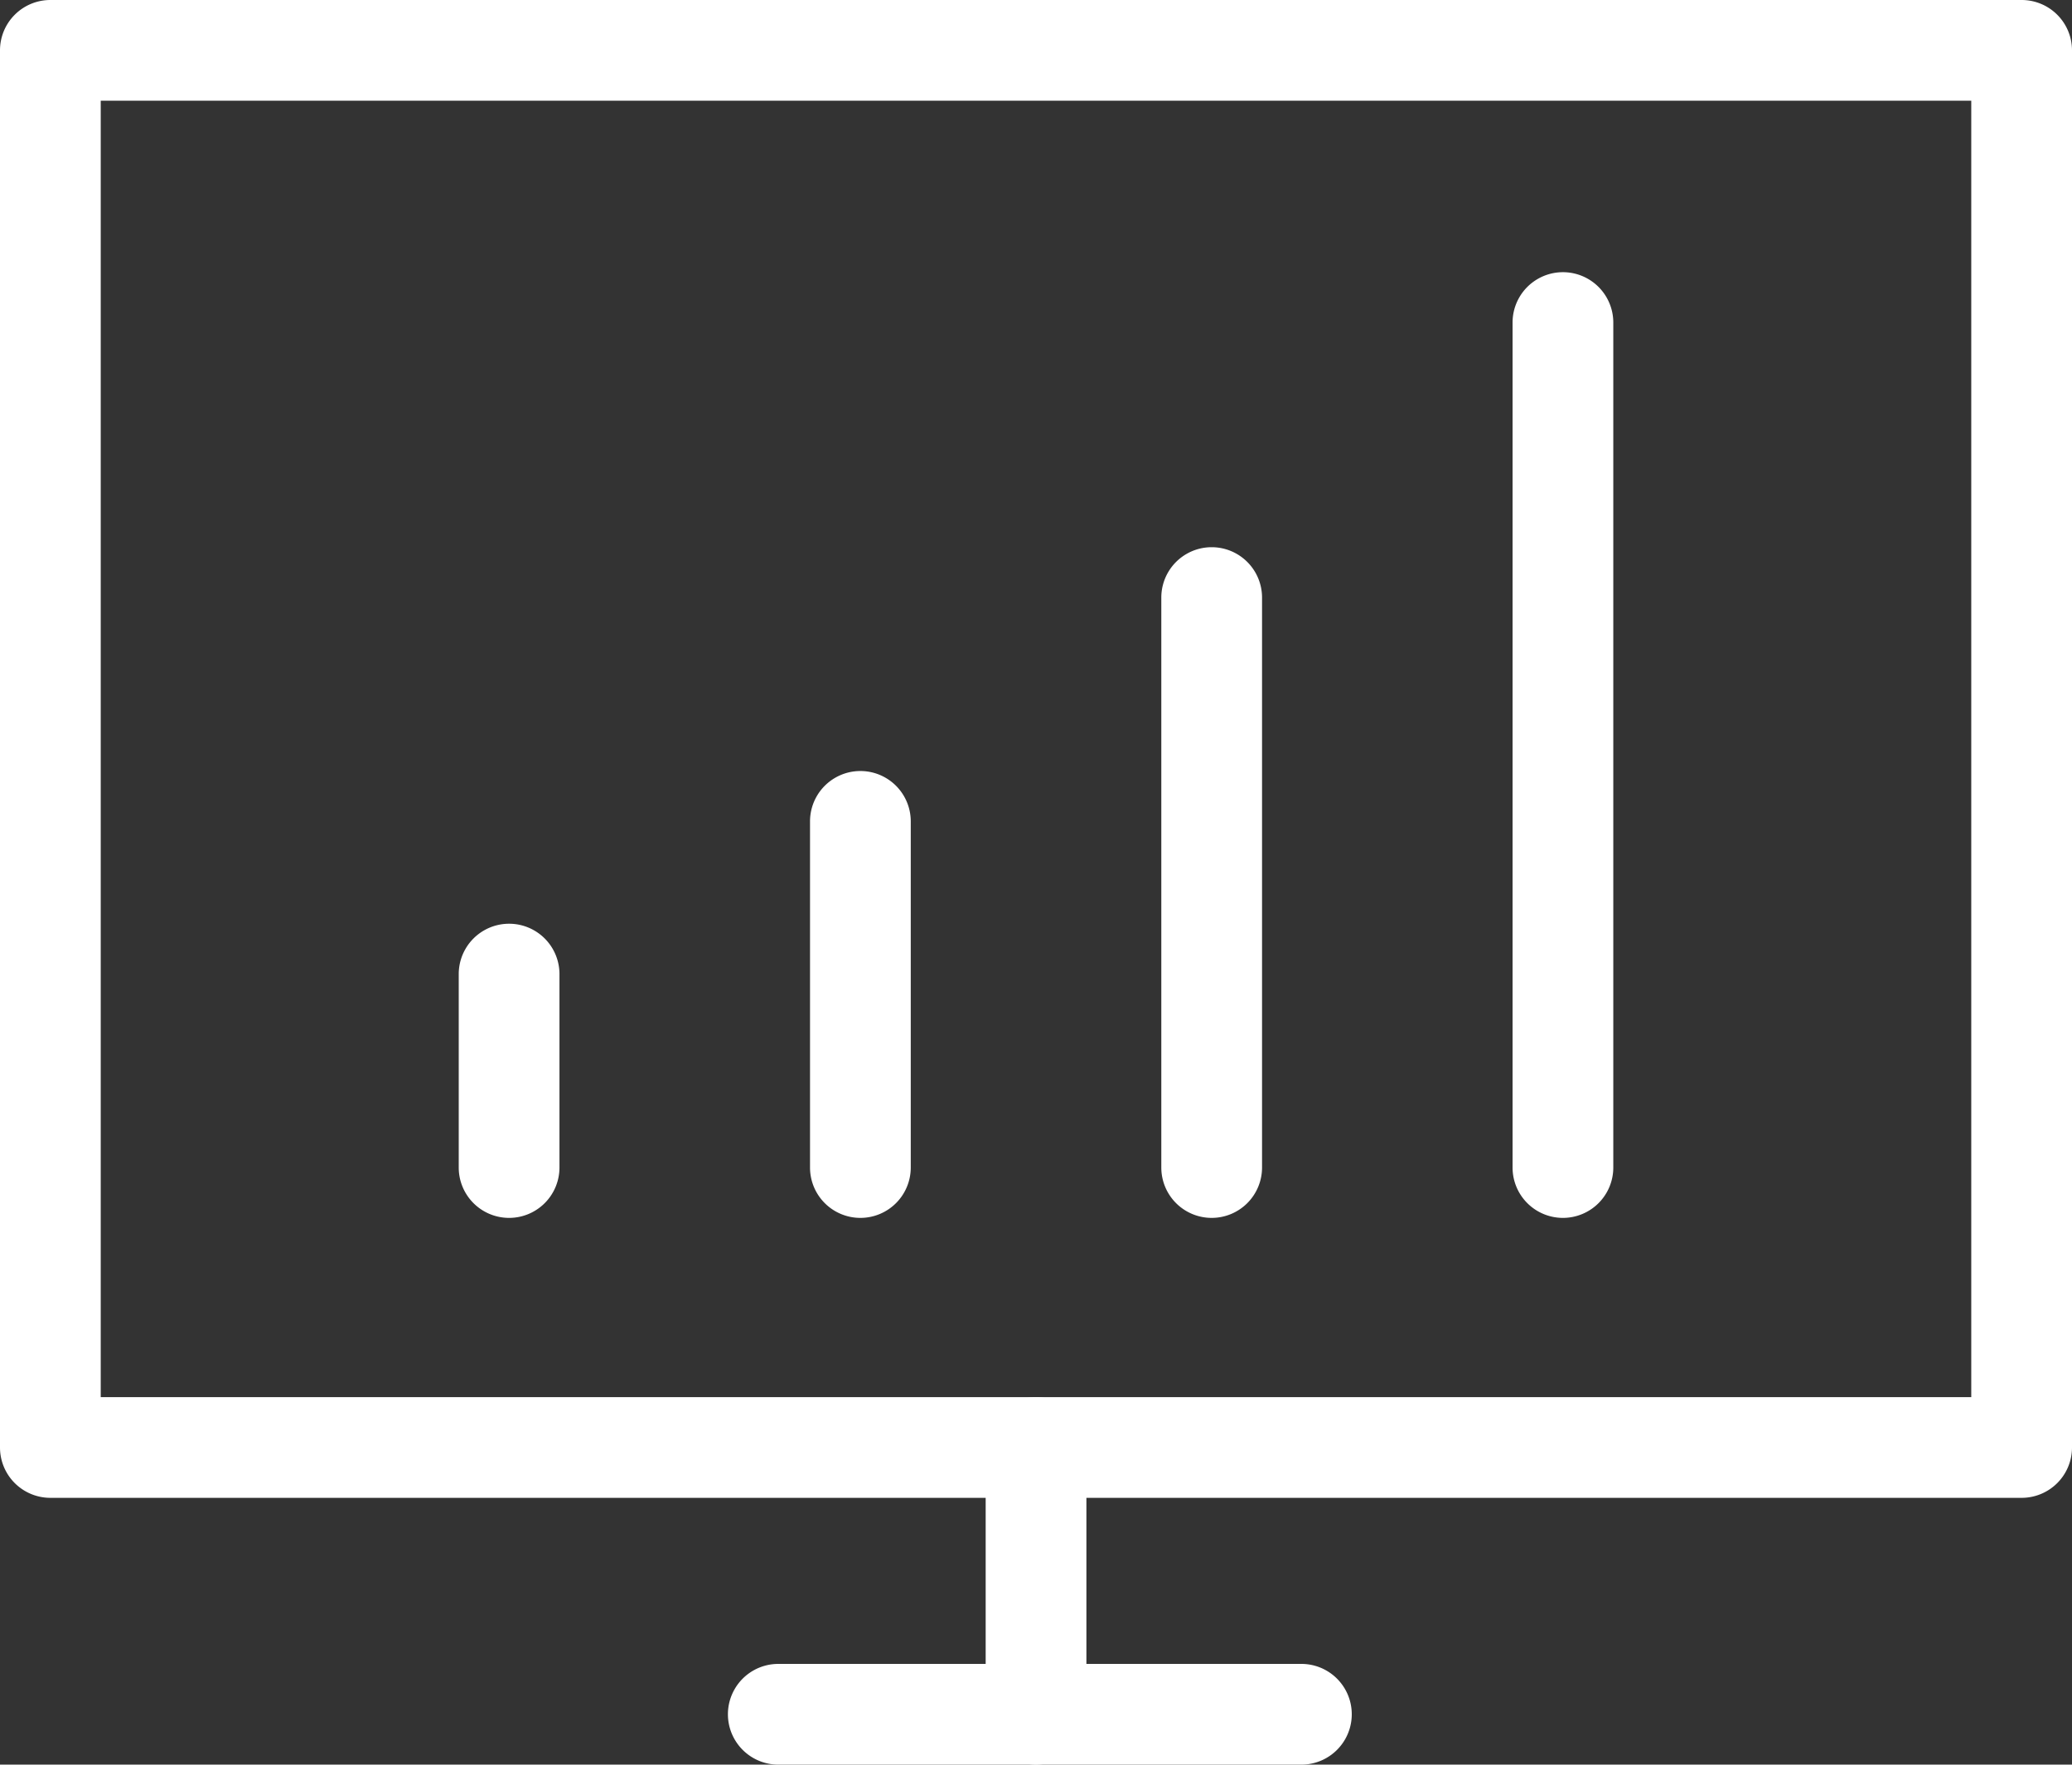
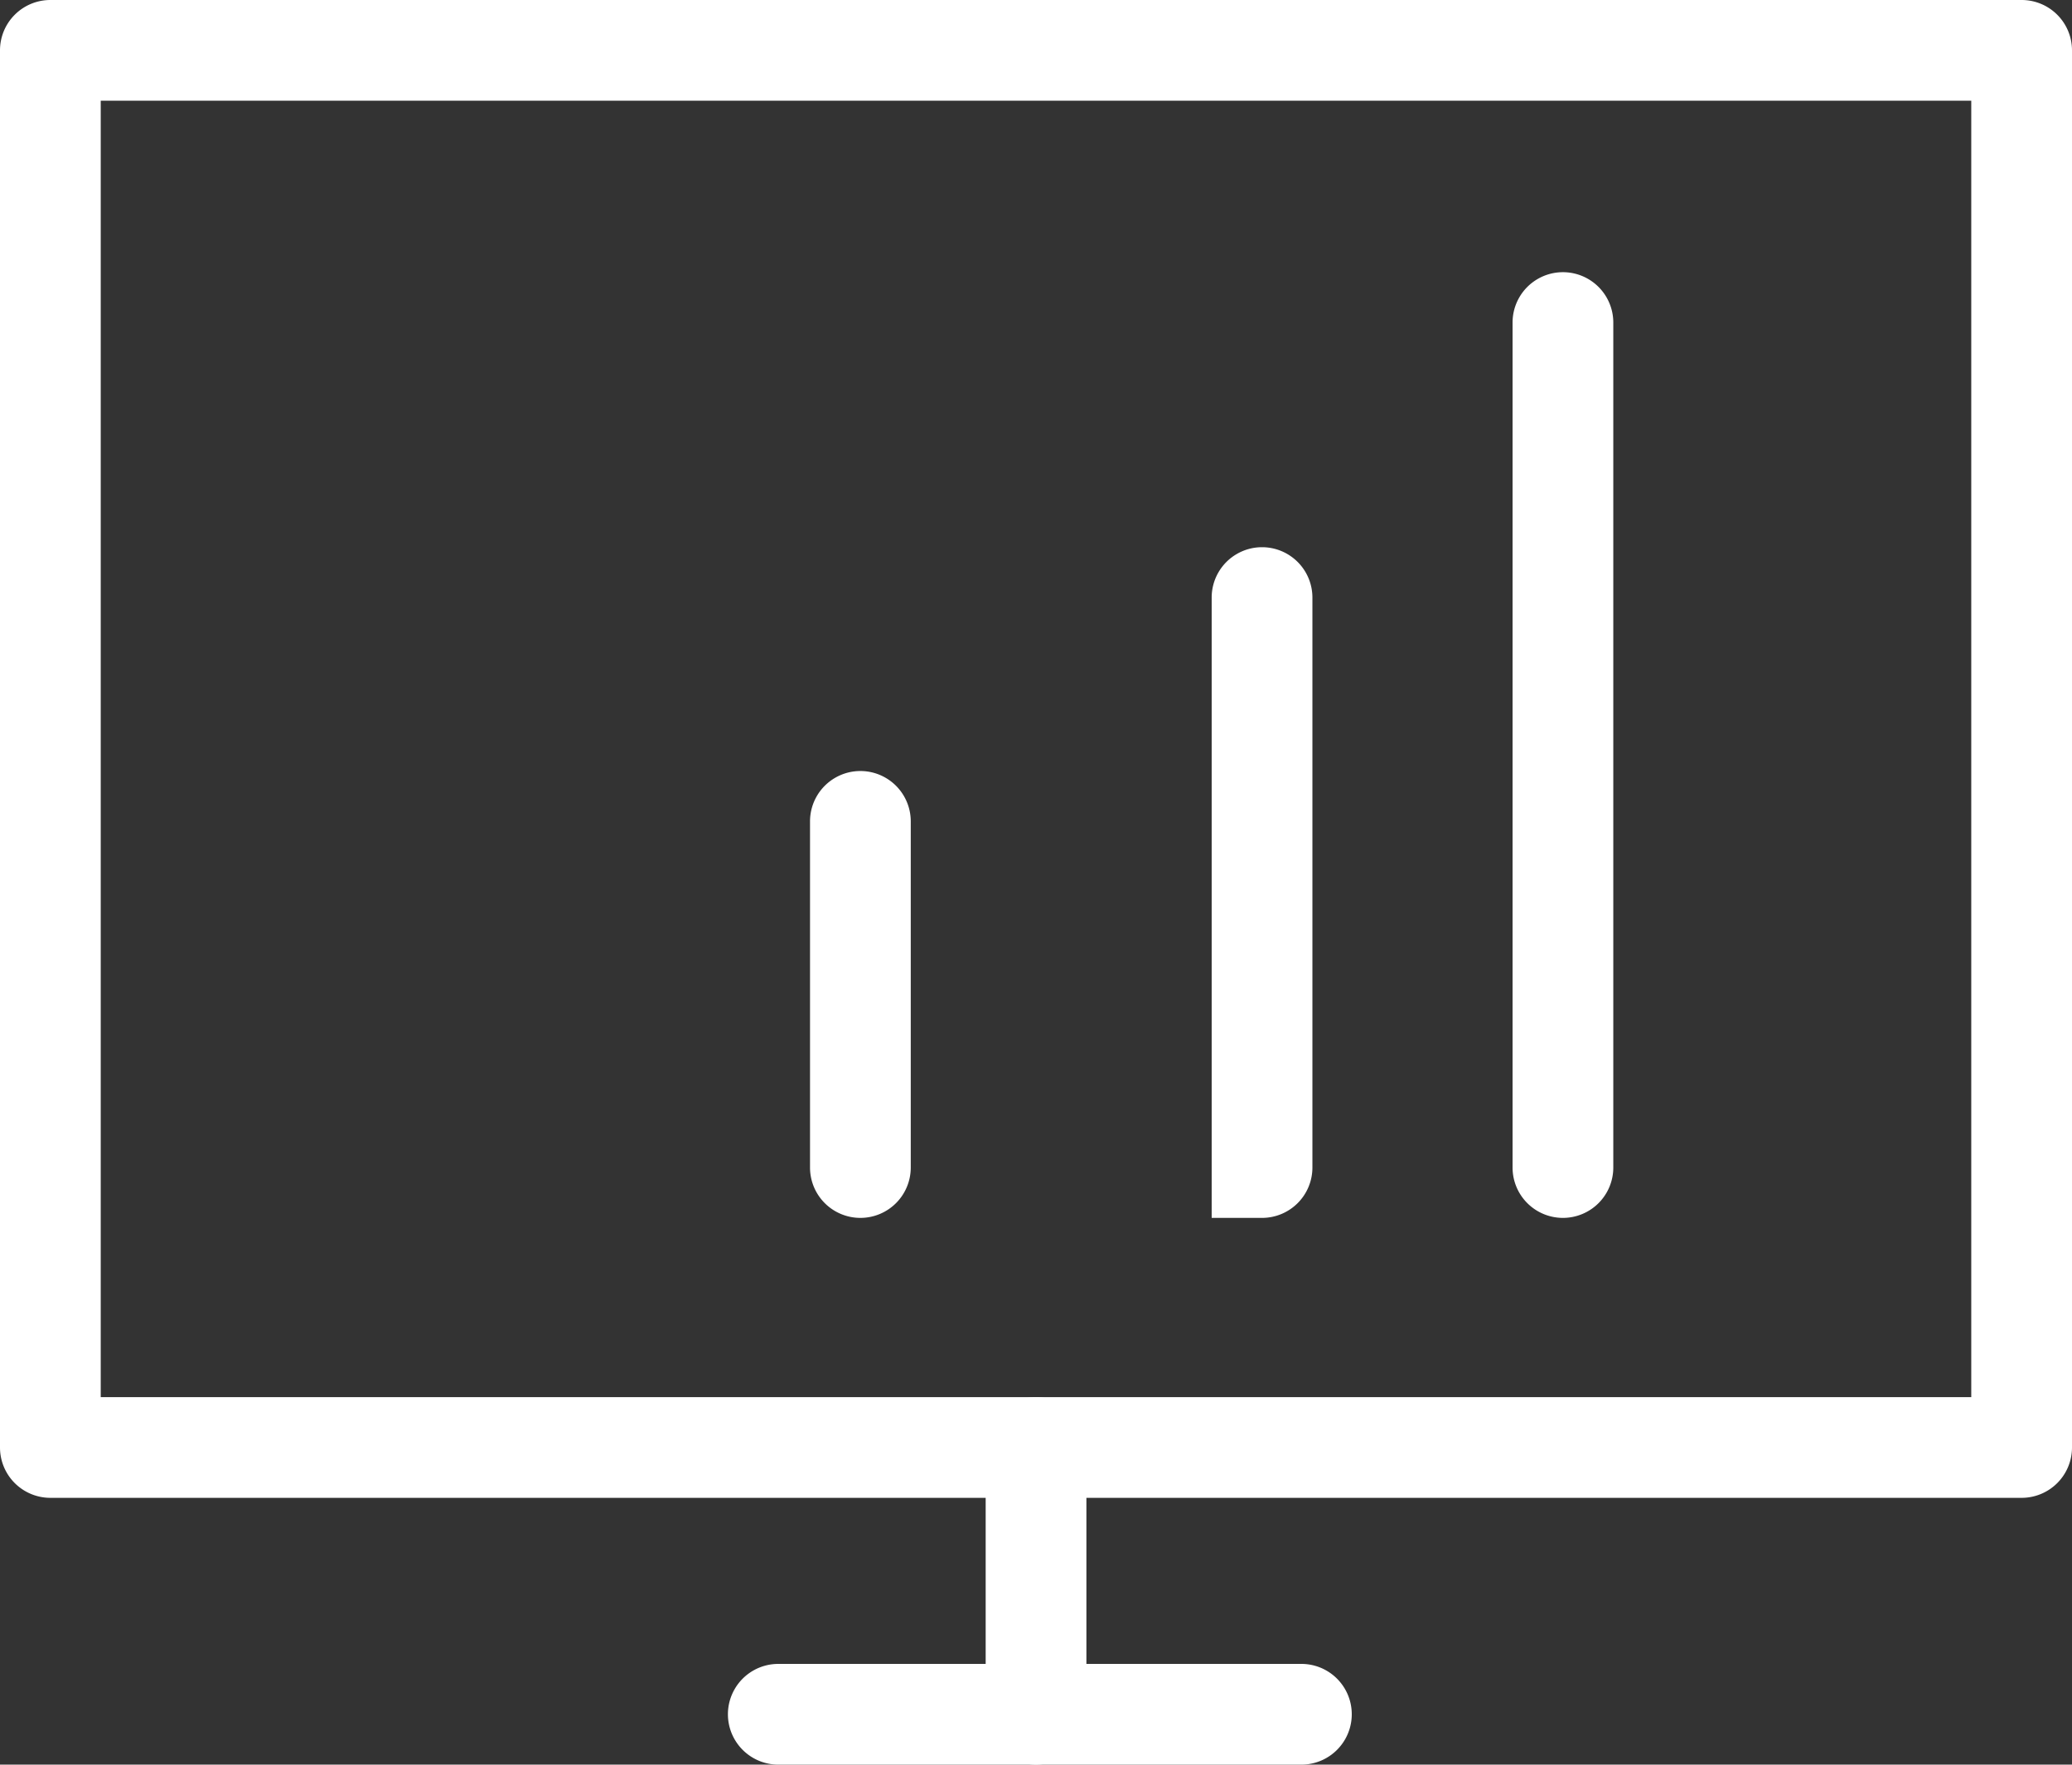
<svg xmlns="http://www.w3.org/2000/svg" width="61.708" height="52.564" viewBox="0 0 61.708 52.564">
  <rect x="0" y="0" width="61.708" height="52.564" fill="#333333" stroke="none" />
  <defs>
    <clipPath id="clip-path">
      <rect id="Rectangle_365" data-name="Rectangle 365" width="61.708" height="52.564" transform="translate(0 0)" fill="#fff" />
    </clipPath>
  </defs>
  <g id="Group_1256" data-name="Group 1256" transform="translate(0 0)">
    <g id="Group_1255" data-name="Group 1255" clip-path="url(#clip-path)">
      <path id="Path_203" data-name="Path 203" d="M60.208,44.617H1.5a1.5,1.5,0,0,1-1.5-1.5V1.5A1.5,1.5,0,0,1,1.5,0H60.208a1.5,1.5,0,0,1,1.5,1.5V43.117a1.5,1.5,0,0,1-1.5,1.5M3,41.617H58.708V3H3Z" fill="#fff" />
      <path id="Path_204" data-name="Path 204" d="M30.855,52.564a1.5,1.5,0,0,1-1.5-1.5V43.117a1.5,1.5,0,1,1,3,0v7.947a1.5,1.5,0,0,1-1.5,1.5" fill="#fff" />
      <path id="Path_205" data-name="Path 205" d="M38.758,52.564H23.179a1.5,1.5,0,1,1,0-3H38.758a1.5,1.5,0,0,1,0,3" fill="#fff" />
-       <path id="Path_206" data-name="Path 206" d="M15.162,36.278a1.5,1.5,0,0,1-1.5-1.5V29.016a1.5,1.5,0,0,1,3,0v5.762a1.5,1.5,0,0,1-1.5,1.5" fill="#fff" />
      <path id="Path_207" data-name="Path 207" d="M25.624,36.278a1.5,1.5,0,0,1-1.5-1.5V24.467a1.5,1.5,0,0,1,3,0V34.778a1.5,1.5,0,0,1-1.5,1.5" fill="#fff" />
-       <path id="Path_208" data-name="Path 208" d="M36.086,36.278a1.5,1.5,0,0,1-1.5-1.5V17.8a1.5,1.5,0,0,1,3,0V34.778a1.5,1.5,0,0,1-1.5,1.5" fill="#fff" />
+       <path id="Path_208" data-name="Path 208" d="M36.086,36.278V17.8a1.5,1.5,0,0,1,3,0V34.778a1.5,1.5,0,0,1-1.5,1.5" fill="#fff" />
      <path id="Path_209" data-name="Path 209" d="M46.547,36.278a1.5,1.5,0,0,1-1.5-1.5V9.608a1.5,1.5,0,0,1,3,0v25.17a1.5,1.5,0,0,1-1.5,1.5" fill="#fff" />
    </g>
  </g>
</svg>